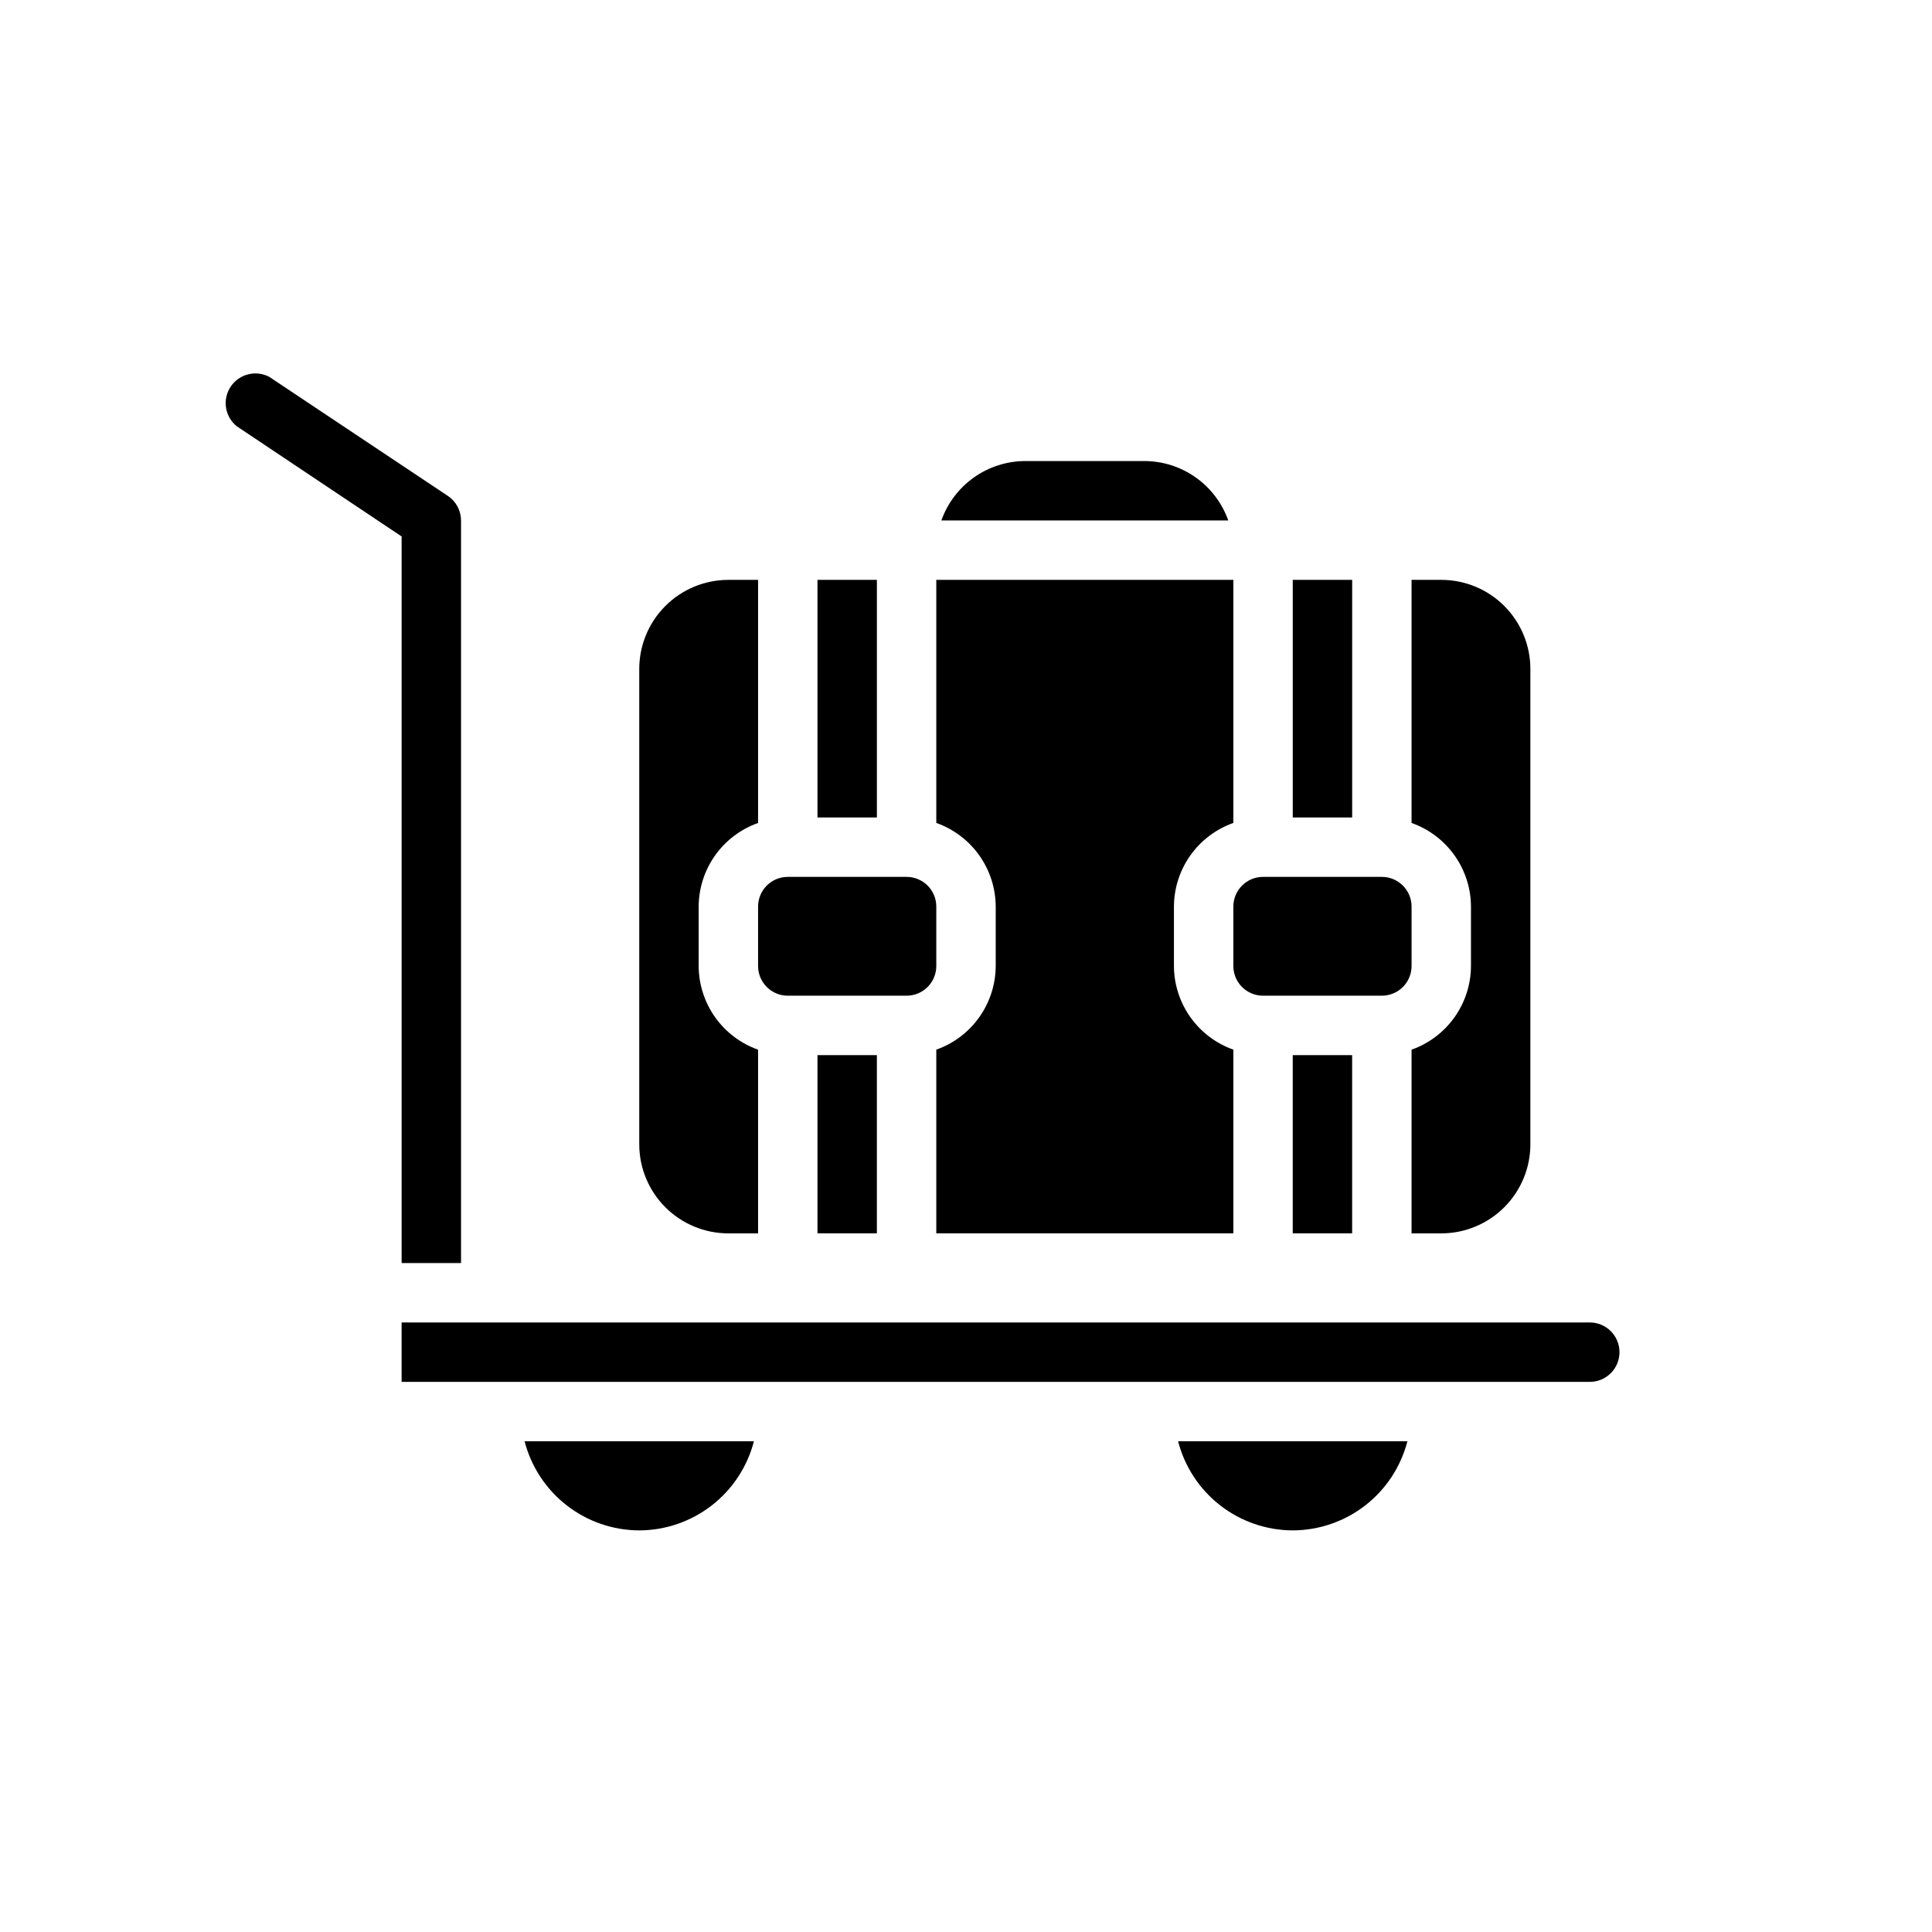
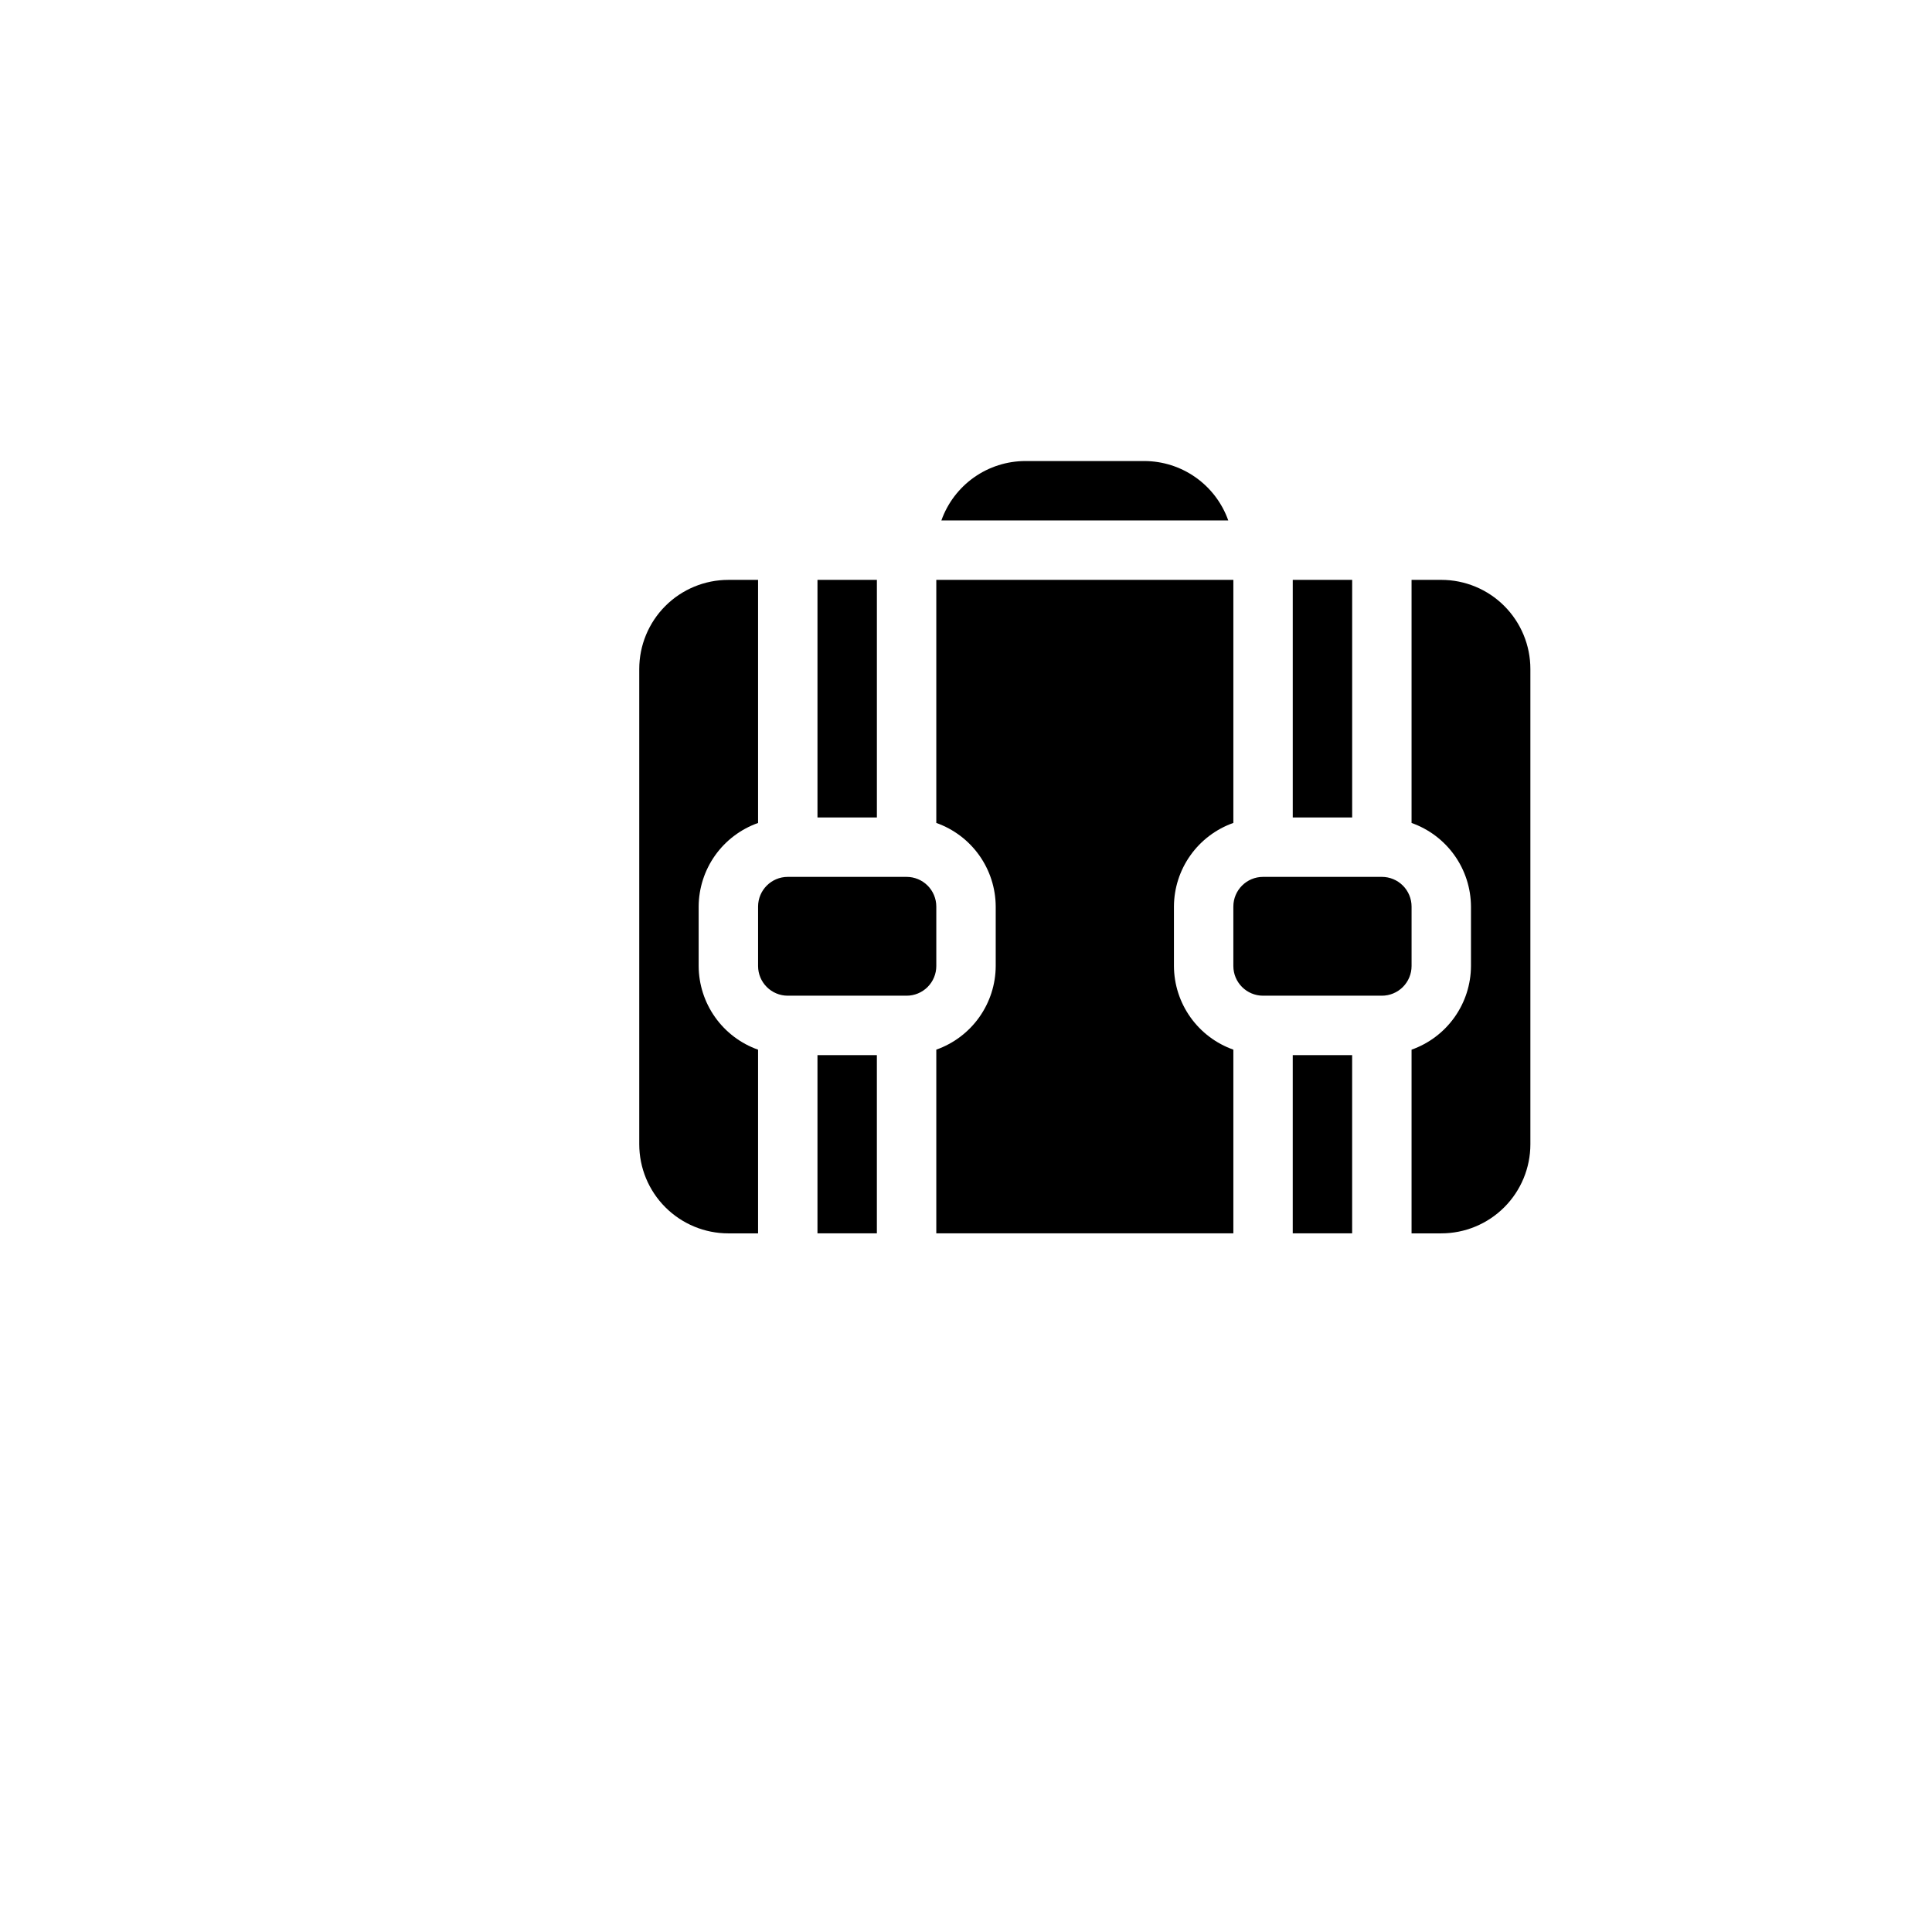
<svg xmlns="http://www.w3.org/2000/svg" fill="#000000" width="800px" height="800px" version="1.1" viewBox="144 144 512 512">
  <g>
    <path d="m510.21 407.87h-31.488c-4.348 0-7.871-3.523-7.871-7.871v-15.746c0-4.348 3.523-7.871 7.871-7.871h31.488c2.086 0 4.09 0.828 5.566 2.305 1.477 1.477 2.305 3.481 2.305 5.566v15.746c0 2.086-0.828 4.09-2.305 5.566-1.477 1.477-3.481 2.305-5.566 2.305zm-165.31-7.871v-15.746c0-4.348 3.523-7.871 7.871-7.871h31.488c2.09 0 4.09 0.828 5.566 2.305 1.477 1.477 2.305 3.481 2.305 5.566v15.746c0 2.086-0.828 4.09-2.305 5.566-1.477 1.477-3.477 2.305-5.566 2.305h-31.488c-4.348 0-7.871-3.523-7.871-7.871zm47.23 22.168c4.59-1.625 8.566-4.625 11.383-8.594 2.82-3.969 4.344-8.707 4.363-13.574v-15.746c-0.02-4.867-1.543-9.609-4.363-13.578-2.816-3.965-6.793-6.965-11.383-8.59v-64.422h78.723v64.426-0.004c-4.59 1.625-8.566 4.625-11.383 8.59-2.82 3.969-4.344 8.711-4.363 13.578v15.746c0.02 4.867 1.543 9.605 4.363 13.574 2.816 3.969 6.793 6.969 11.383 8.594v48.68h-78.723zm110.21-124.5v62.977l-15.746-0.004v-62.973zm-86.594-31.488h31.488c4.883 0.004 9.645 1.52 13.633 4.34 3.984 2.816 7.004 6.801 8.637 11.402h-76.027c1.633-4.602 4.652-8.586 8.637-11.402 3.988-2.82 8.75-4.336 13.633-4.34zm-39.359 31.488v62.977l-15.746-0.004v-62.973zm-62.977 149.57v-125.95c0-6.262 2.488-12.27 6.918-16.699 4.43-4.43 10.434-6.914 16.699-6.914h7.871v64.426-0.004c-4.59 1.625-8.562 4.625-11.383 8.59-2.816 3.969-4.34 8.711-4.363 13.578v15.746c0.023 4.867 1.547 9.605 4.363 13.574 2.82 3.969 6.793 6.969 11.383 8.594v48.68h-7.871c-6.266 0-12.27-2.488-16.699-6.918-4.43-4.43-6.918-10.438-6.918-16.699zm47.23 23.617v-47.234h15.742v47.23zm125.95 0v-47.234h15.742v47.23zm62.977-23.617c0 6.262-2.488 12.27-6.918 16.699-4.426 4.43-10.434 6.918-16.699 6.918h-7.871v-48.68c4.59-1.625 8.566-4.625 11.383-8.594 2.82-3.969 4.344-8.707 4.363-13.574v-15.746c-0.02-4.867-1.543-9.609-4.363-13.578-2.816-3.965-6.793-6.965-11.383-8.59v-64.422h7.871c6.266 0 12.273 2.484 16.699 6.914 4.43 4.43 6.918 10.438 6.918 16.699z" />
-     <path d="m313.41 549.57c-6.965-0.023-13.723-2.352-19.219-6.625-5.5-4.273-9.426-10.25-11.168-16.992h60.773c-1.742 6.742-5.668 12.719-11.168 16.992-5.496 4.273-12.254 6.602-19.219 6.625zm173.18 0c-6.961-0.023-13.723-2.352-19.219-6.625-5.5-4.273-9.426-10.25-11.168-16.992h60.773c-1.742 6.742-5.668 12.719-11.164 16.992-5.5 4.273-12.258 6.602-19.223 6.625zm78.719-39.359h-314.88v-15.746h314.88c4.348 0 7.871 3.527 7.871 7.875 0 4.348-3.523 7.871-7.871 7.871z" />
-     <path d="m266.18 281.92v196.8h-15.746v-192.55l-43.688-29.203c-3.168-2.551-3.871-7.09-1.625-10.48 2.246-3.387 6.699-4.508 10.281-2.59l47.23 31.488h0.004c2.199 1.449 3.527 3.902 3.543 6.535z" />
  </g>
</svg>